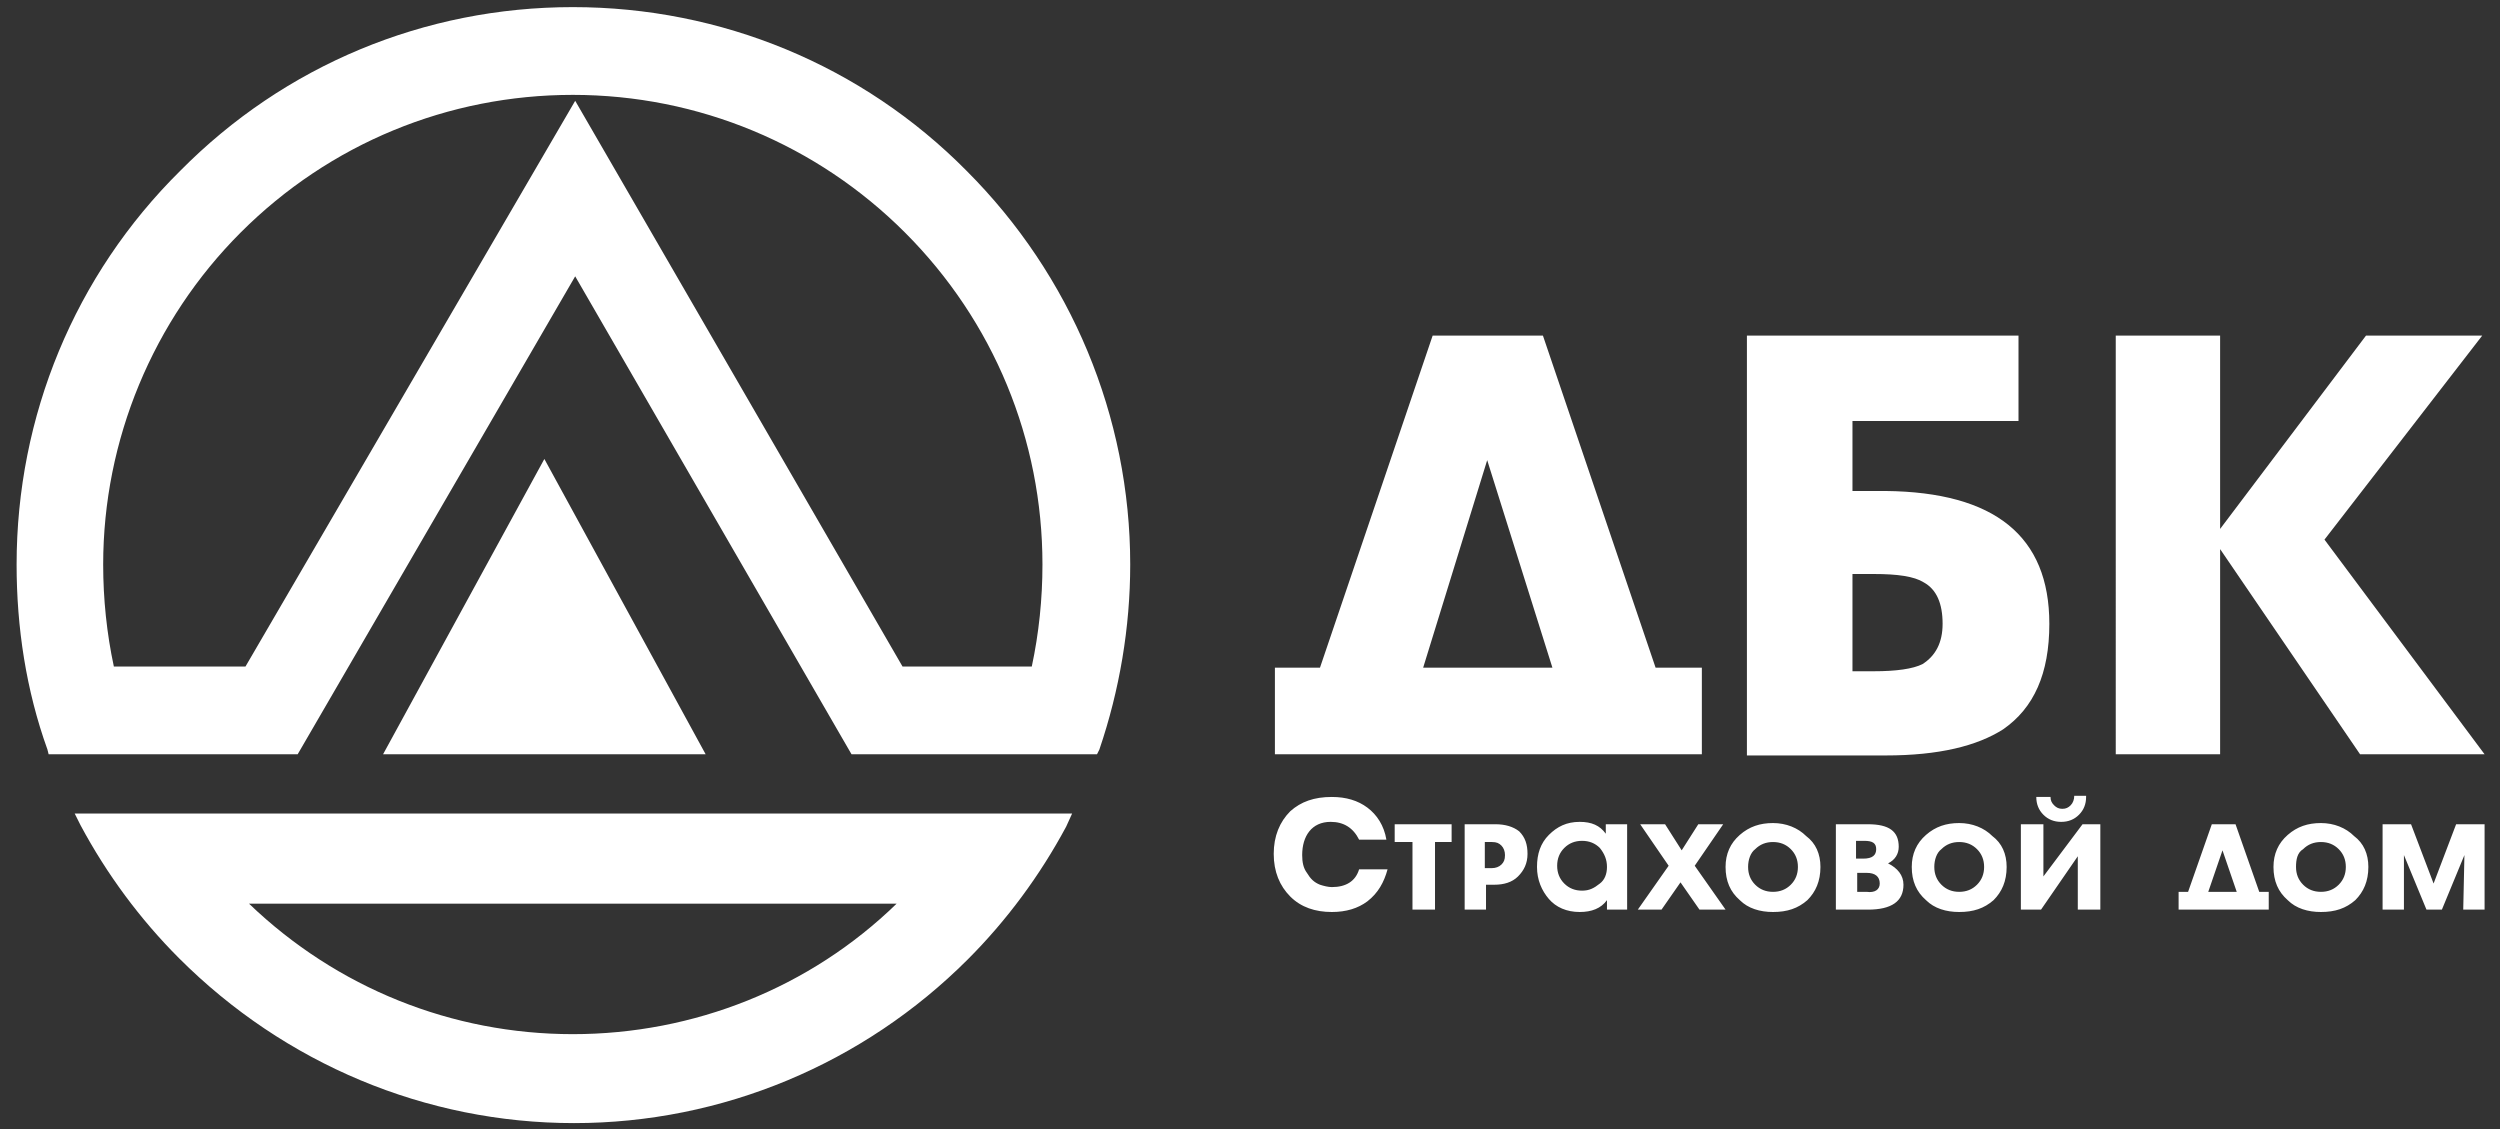
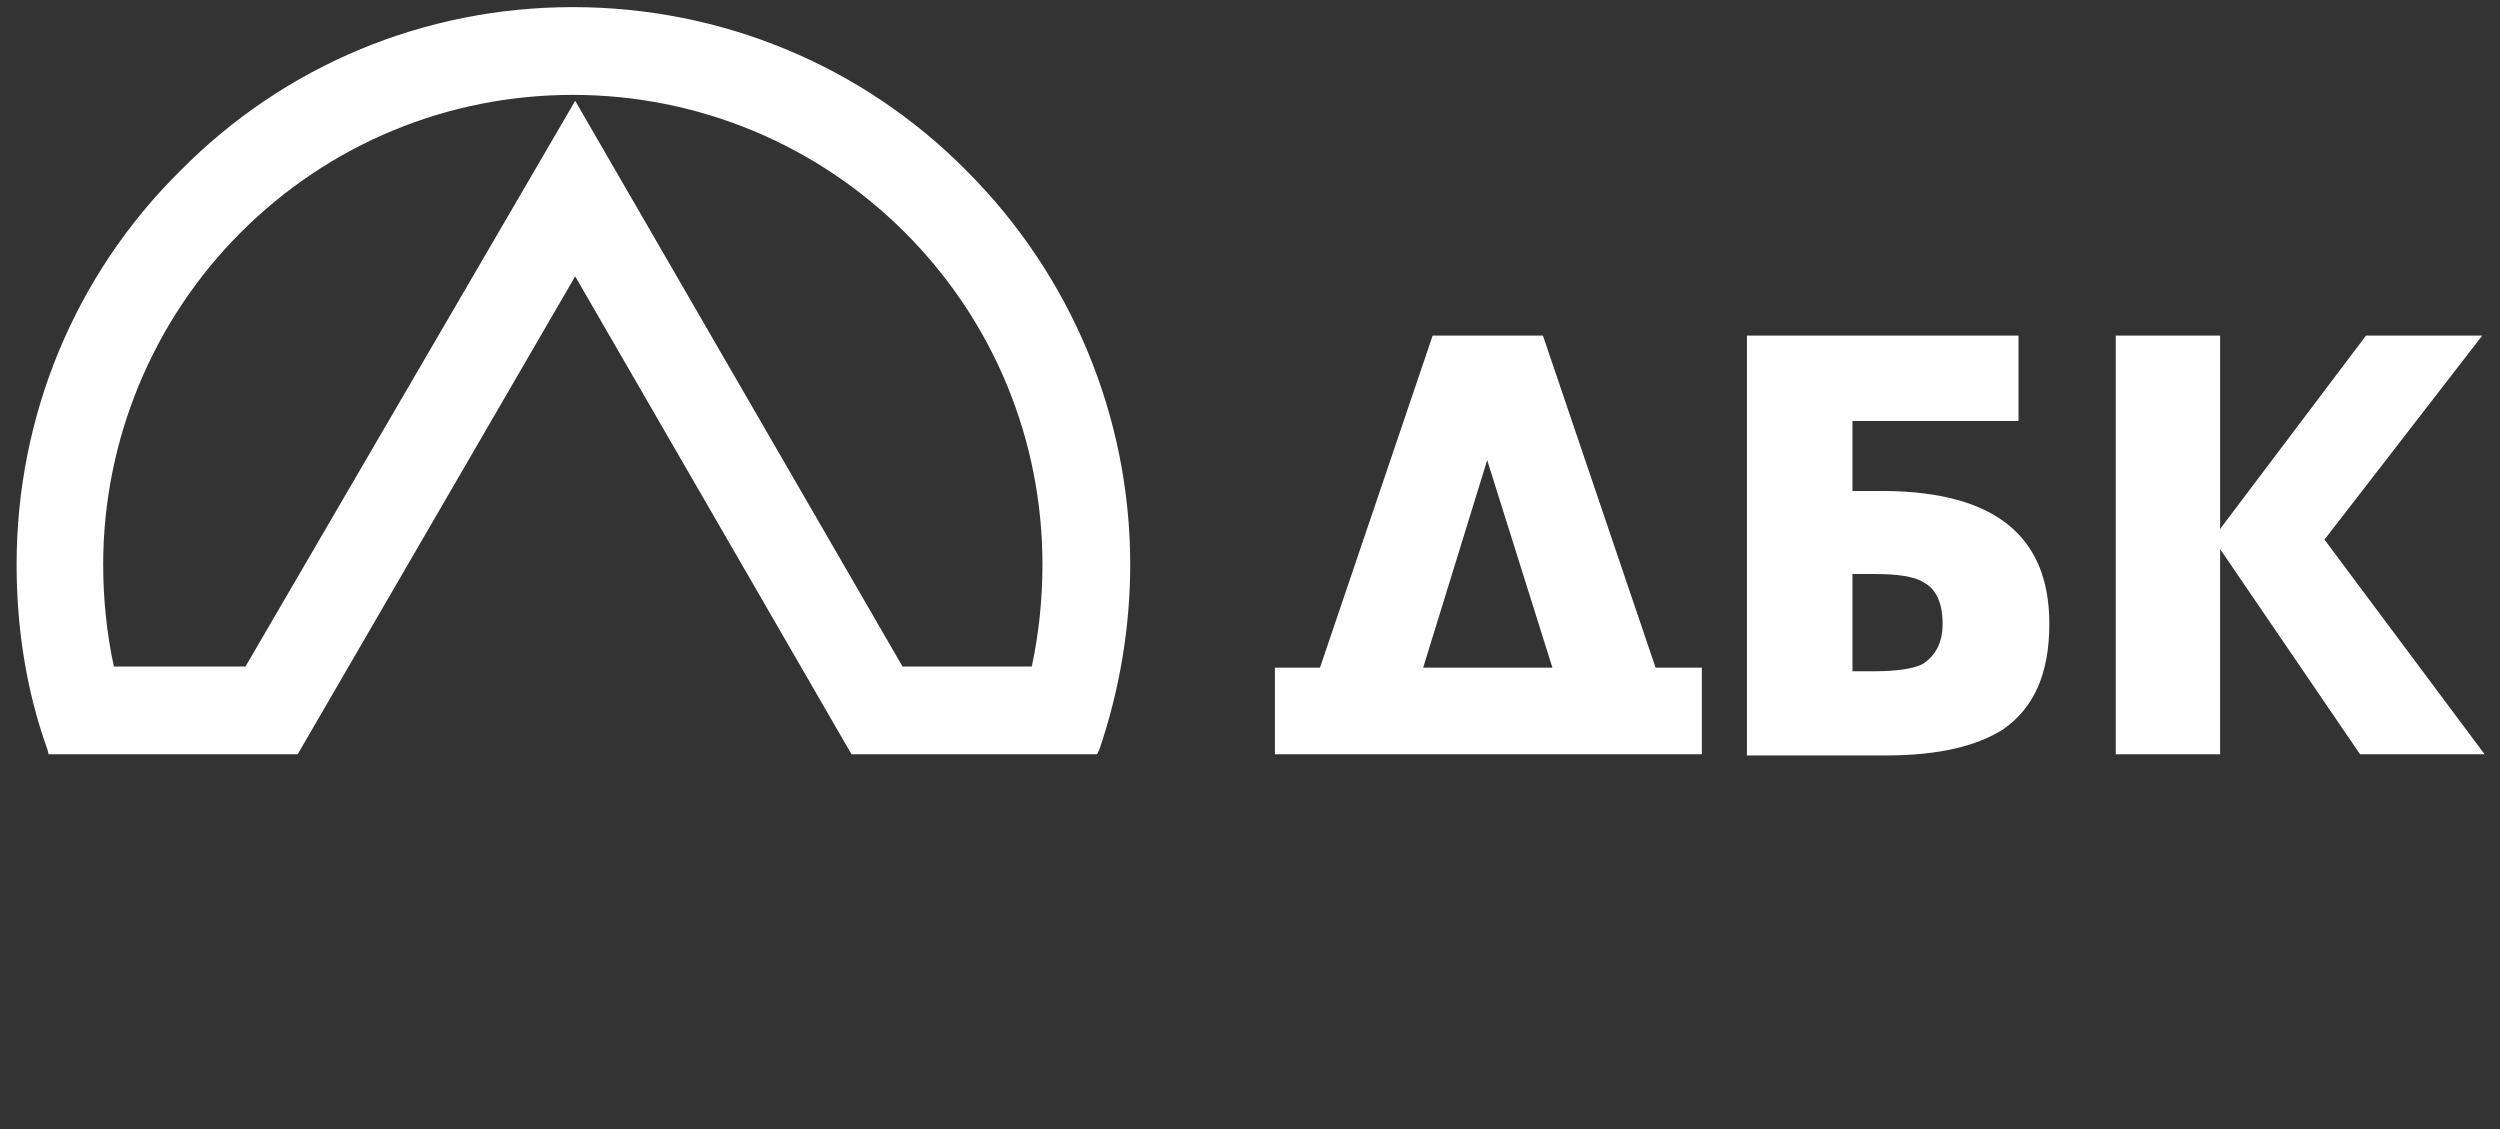
<svg xmlns="http://www.w3.org/2000/svg" version="1.1" id="Слой_1" x="0px" y="0px" viewBox="0 0 210.8 95.2" enable-background="new 0 0 210.8 95.2" xml:space="preserve">
  <rect x="0" y="0" width="210.8" height="95.2" fill="#333333" stroke="none" />
  <g>
-     <polygon fill-rule="evenodd" clip-rule="evenodd" fill="#FFFFFF" points="32.3,63.6 45.9,38.7 59.5,63.6 32.3,63.6  " />
-     <path fill="#FFFFFF" d="M89.9,69.7c-2.2,4.1-5,7.9-8.3,11.2c-8.8,8.8-20.7,13.8-33.2,13.8S24,89.7,15.1,80.8   c-3.3-3.3-6.1-7.1-8.3-11.2l-0.5-1h84.1L89.9,69.7L89.9,69.7z M21,76.2c7.4,7.1,17.1,11,27.3,11s20-3.9,27.3-11H21L21,76.2z" />
    <path fill="#FFFFFF" d="M48.5,23.3L25.1,63.6h-21L4,63.2c-1.8-5-2.6-10.3-2.6-15.6c0-12.5,4.9-24.4,13.8-33.2   C24,5.5,35.8,0.6,48.3,0.6s24.4,4.9,33.2,13.8c8.8,8.8,13.8,20.7,13.8,33.2c0,5.3-0.9,10.6-2.6,15.6l-0.2,0.4H71.8L48.5,23.3   L48.5,23.3z M87,56.2c0.6-2.8,0.9-5.7,0.9-8.6c0-10.5-4.1-20.5-11.6-28C68.9,12.2,58.9,8,48.3,8c-10.5,0-20.5,4.1-28,11.6   c-7.4,7.4-11.6,17.5-11.6,28c0,2.9,0.3,5.8,0.9,8.6h11.1L48.5,8.5l27.6,47.7H87L87,56.2z" />
-     <path fill="#FFFFFF" d="M117,73.3c-0.3,1.1-0.8,2-1.7,2.7c-0.8,0.6-1.8,0.9-3,0.9c-1.4,0-2.6-0.4-3.5-1.3c-0.9-0.9-1.4-2.1-1.4-3.6   c0-1.5,0.5-2.7,1.4-3.6c0.9-0.8,2-1.2,3.5-1.2c1.2,0,2.2,0.3,3,0.9c0.8,0.6,1.4,1.5,1.6,2.7h-2.3c-0.5-1-1.3-1.5-2.4-1.5   c-0.8,0-1.4,0.3-1.8,0.8c-0.4,0.5-0.6,1.2-0.6,2c0,0.6,0.1,1.1,0.4,1.5c0.3,0.5,0.6,0.8,1.1,1c0.3,0.1,0.7,0.2,1,0.2   c1.2,0,2-0.5,2.3-1.5H117L117,73.3z M122.4,71H121v5.7h-1.9V71h-1.5v-1.5h4.8V71L122.4,71z M128.8,72c0,0.8-0.3,1.4-0.8,1.9   c-0.5,0.5-1.2,0.7-2,0.7h-0.7v2.1h-1.8v-7.2h2.6c0.8,0,1.5,0.2,2,0.6C128.6,70.6,128.8,71.2,128.8,72L128.8,72z M125.8,71h-0.6v2.2   h0.6c0.3,0,0.6-0.1,0.8-0.3c0.2-0.2,0.3-0.4,0.3-0.8c0-0.3-0.1-0.6-0.3-0.8C126.4,71.1,126.2,71,125.8,71L125.8,71z M137.3,76.7   h-1.8v-0.8c-0.5,0.7-1.3,1-2.3,1c-1.1,0-2-0.4-2.6-1.1c-0.6-0.7-1-1.6-1-2.7c0-1.1,0.3-2,1-2.7c0.7-0.7,1.5-1.1,2.6-1.1   c1,0,1.7,0.3,2.2,1v-0.8h1.8V76.7L137.3,76.7z M135.5,73.1c0-0.6-0.2-1.1-0.6-1.6c-0.4-0.4-0.9-0.6-1.5-0.6c-0.6,0-1.1,0.2-1.5,0.6   c-0.4,0.4-0.6,0.9-0.6,1.5c0,0.6,0.2,1.1,0.6,1.5c0.4,0.4,0.9,0.6,1.5,0.6c0.6,0,1-0.2,1.5-0.6C135.3,74.2,135.5,73.7,135.5,73.1   L135.5,73.1z M138.1,76.7l2.6-3.7l-2.4-3.5h2.1l1.4,2.2l1.4-2.2h2.1l-2.4,3.5l2.6,3.7h-2.2l-1.6-2.3l-1.6,2.3H138.1L138.1,76.7z    M147.4,73.1c0,0.6,0.2,1.1,0.6,1.5c0.4,0.4,0.9,0.6,1.5,0.6c0.6,0,1.1-0.2,1.5-0.6c0.4-0.4,0.6-0.9,0.6-1.5c0-0.6-0.2-1.1-0.6-1.5   c-0.4-0.4-0.9-0.6-1.5-0.6c-0.6,0-1.1,0.2-1.5,0.6C147.6,71.9,147.4,72.5,147.4,73.1L147.4,73.1z M153.5,73.1   c0,1.2-0.4,2.1-1.1,2.8c-0.8,0.7-1.7,1-2.9,1c-1.1,0-2.1-0.3-2.8-1c-0.8-0.7-1.2-1.6-1.2-2.8c0-1.1,0.4-2,1.2-2.7   c0.8-0.7,1.7-1,2.8-1c1.1,0,2.1,0.4,2.8,1.1C153.1,71.1,153.5,72,153.5,73.1L153.5,73.1z M160.5,74.6c0,1.4-1,2.1-3,2.1h-2.7v-7.2   h2.7c1.8,0,2.6,0.6,2.6,1.9c0,0.6-0.3,1.1-0.9,1.4v0C160,73.2,160.5,73.8,160.5,74.6L160.5,74.6z M158.2,71.6c0-0.5-0.3-0.7-1-0.7   h-0.7v1.5h0.6C157.9,72.4,158.2,72.1,158.2,71.6L158.2,71.6z M158.5,74.5c0-0.6-0.4-0.9-1.1-0.9h-0.8v1.6h0.8   C158.1,75.3,158.5,75,158.5,74.5L158.5,74.5z M163.1,73.1c0,0.6,0.2,1.1,0.6,1.5c0.4,0.4,0.9,0.6,1.5,0.6c0.6,0,1.1-0.2,1.5-0.6   c0.4-0.4,0.6-0.9,0.6-1.5c0-0.6-0.2-1.1-0.6-1.5c-0.4-0.4-0.9-0.6-1.5-0.6c-0.6,0-1.1,0.2-1.5,0.6   C163.3,71.9,163.1,72.5,163.1,73.1L163.1,73.1z M169.2,73.1c0,1.2-0.4,2.1-1.1,2.8c-0.8,0.7-1.7,1-2.9,1c-1.1,0-2.1-0.3-2.8-1   c-0.8-0.7-1.2-1.6-1.2-2.8c0-1.1,0.4-2,1.2-2.7c0.8-0.7,1.7-1,2.8-1c1.1,0,2.1,0.4,2.8,1.1C168.8,71.1,169.2,72,169.2,73.1   L169.2,73.1z M177.1,76.7h-1.9v-4.5l-3.1,4.5h-1.7v-7.2h1.9v4.4l3.3-4.4h1.5V76.7L177.1,76.7z M175.9,67.2c0,0.6-0.2,1.1-0.6,1.5   c-0.4,0.4-0.9,0.6-1.5,0.6c-0.6,0-1.1-0.2-1.5-0.6c-0.4-0.4-0.6-0.9-0.6-1.5h1.2c0,0.3,0.1,0.5,0.3,0.7c0.2,0.2,0.4,0.3,0.7,0.3   c0.3,0,0.5-0.1,0.7-0.3s0.3-0.5,0.3-0.8H175.9L175.9,67.2z M191.3,76.7h-7.6v-1.5h0.8l2-5.7h2l2,5.7h0.8V76.7L191.3,76.7z    M188.6,75.2l-1.2-3.5l-1.2,3.5H188.6L188.6,75.2z M193.6,73.1c0,0.6,0.2,1.1,0.6,1.5c0.4,0.4,0.9,0.6,1.5,0.6   c0.6,0,1.1-0.2,1.5-0.6c0.4-0.4,0.6-0.9,0.6-1.5c0-0.6-0.2-1.1-0.6-1.5c-0.4-0.4-0.9-0.6-1.5-0.6c-0.6,0-1.1,0.2-1.5,0.6   C193.7,71.9,193.6,72.5,193.6,73.1L193.6,73.1z M199.7,73.1c0,1.2-0.4,2.1-1.1,2.8c-0.8,0.7-1.7,1-2.9,1c-1.1,0-2.1-0.3-2.8-1   c-0.8-0.7-1.2-1.6-1.2-2.8c0-1.1,0.4-2,1.2-2.7c0.8-0.7,1.7-1,2.8-1c1.1,0,2.1,0.4,2.8,1.1C199.3,71.1,199.7,72,199.7,73.1   L199.7,73.1z M209.5,76.7h-1.8l0.1-4.6l-1.9,4.6h-1.3l-1.9-4.6l0,4.6h-1.8v-7.2h2.4l1.9,5l1.9-5h2.4V76.7L209.5,76.7z" />
    <path fill="#FFFFFF" d="M143.5,63.6h-36v-7.3h3.8l9.5-28h9.3l9.5,28h3.9V63.6L143.5,63.6z M130.9,56.3l-5.5-17.5L120,56.3H130.9   L130.9,56.3z M172.8,52.6c0,4.2-1.3,7.1-3.9,8.9c-2.2,1.4-5.4,2.2-9.9,2.2h-11.7V28.3h22.9v7.2h-14v5.9h2.8   C168.2,41.5,172.8,45.2,172.8,52.6L172.8,52.6z M163.8,52.6c0-1.7-0.5-2.9-1.6-3.5c-0.8-0.5-2.2-0.7-4.2-0.7h-1.8v8.2h1.8   c1.9,0,3.3-0.2,4.1-0.6C163.2,55.3,163.8,54.2,163.8,52.6L163.8,52.6z M209.5,63.6H199l-11.8-17.3v17.3h-8.8V28.3h8.8v16.3   l12.3-16.3h9.8L196,45.5L209.5,63.6L209.5,63.6z" />
  </g>
</svg>